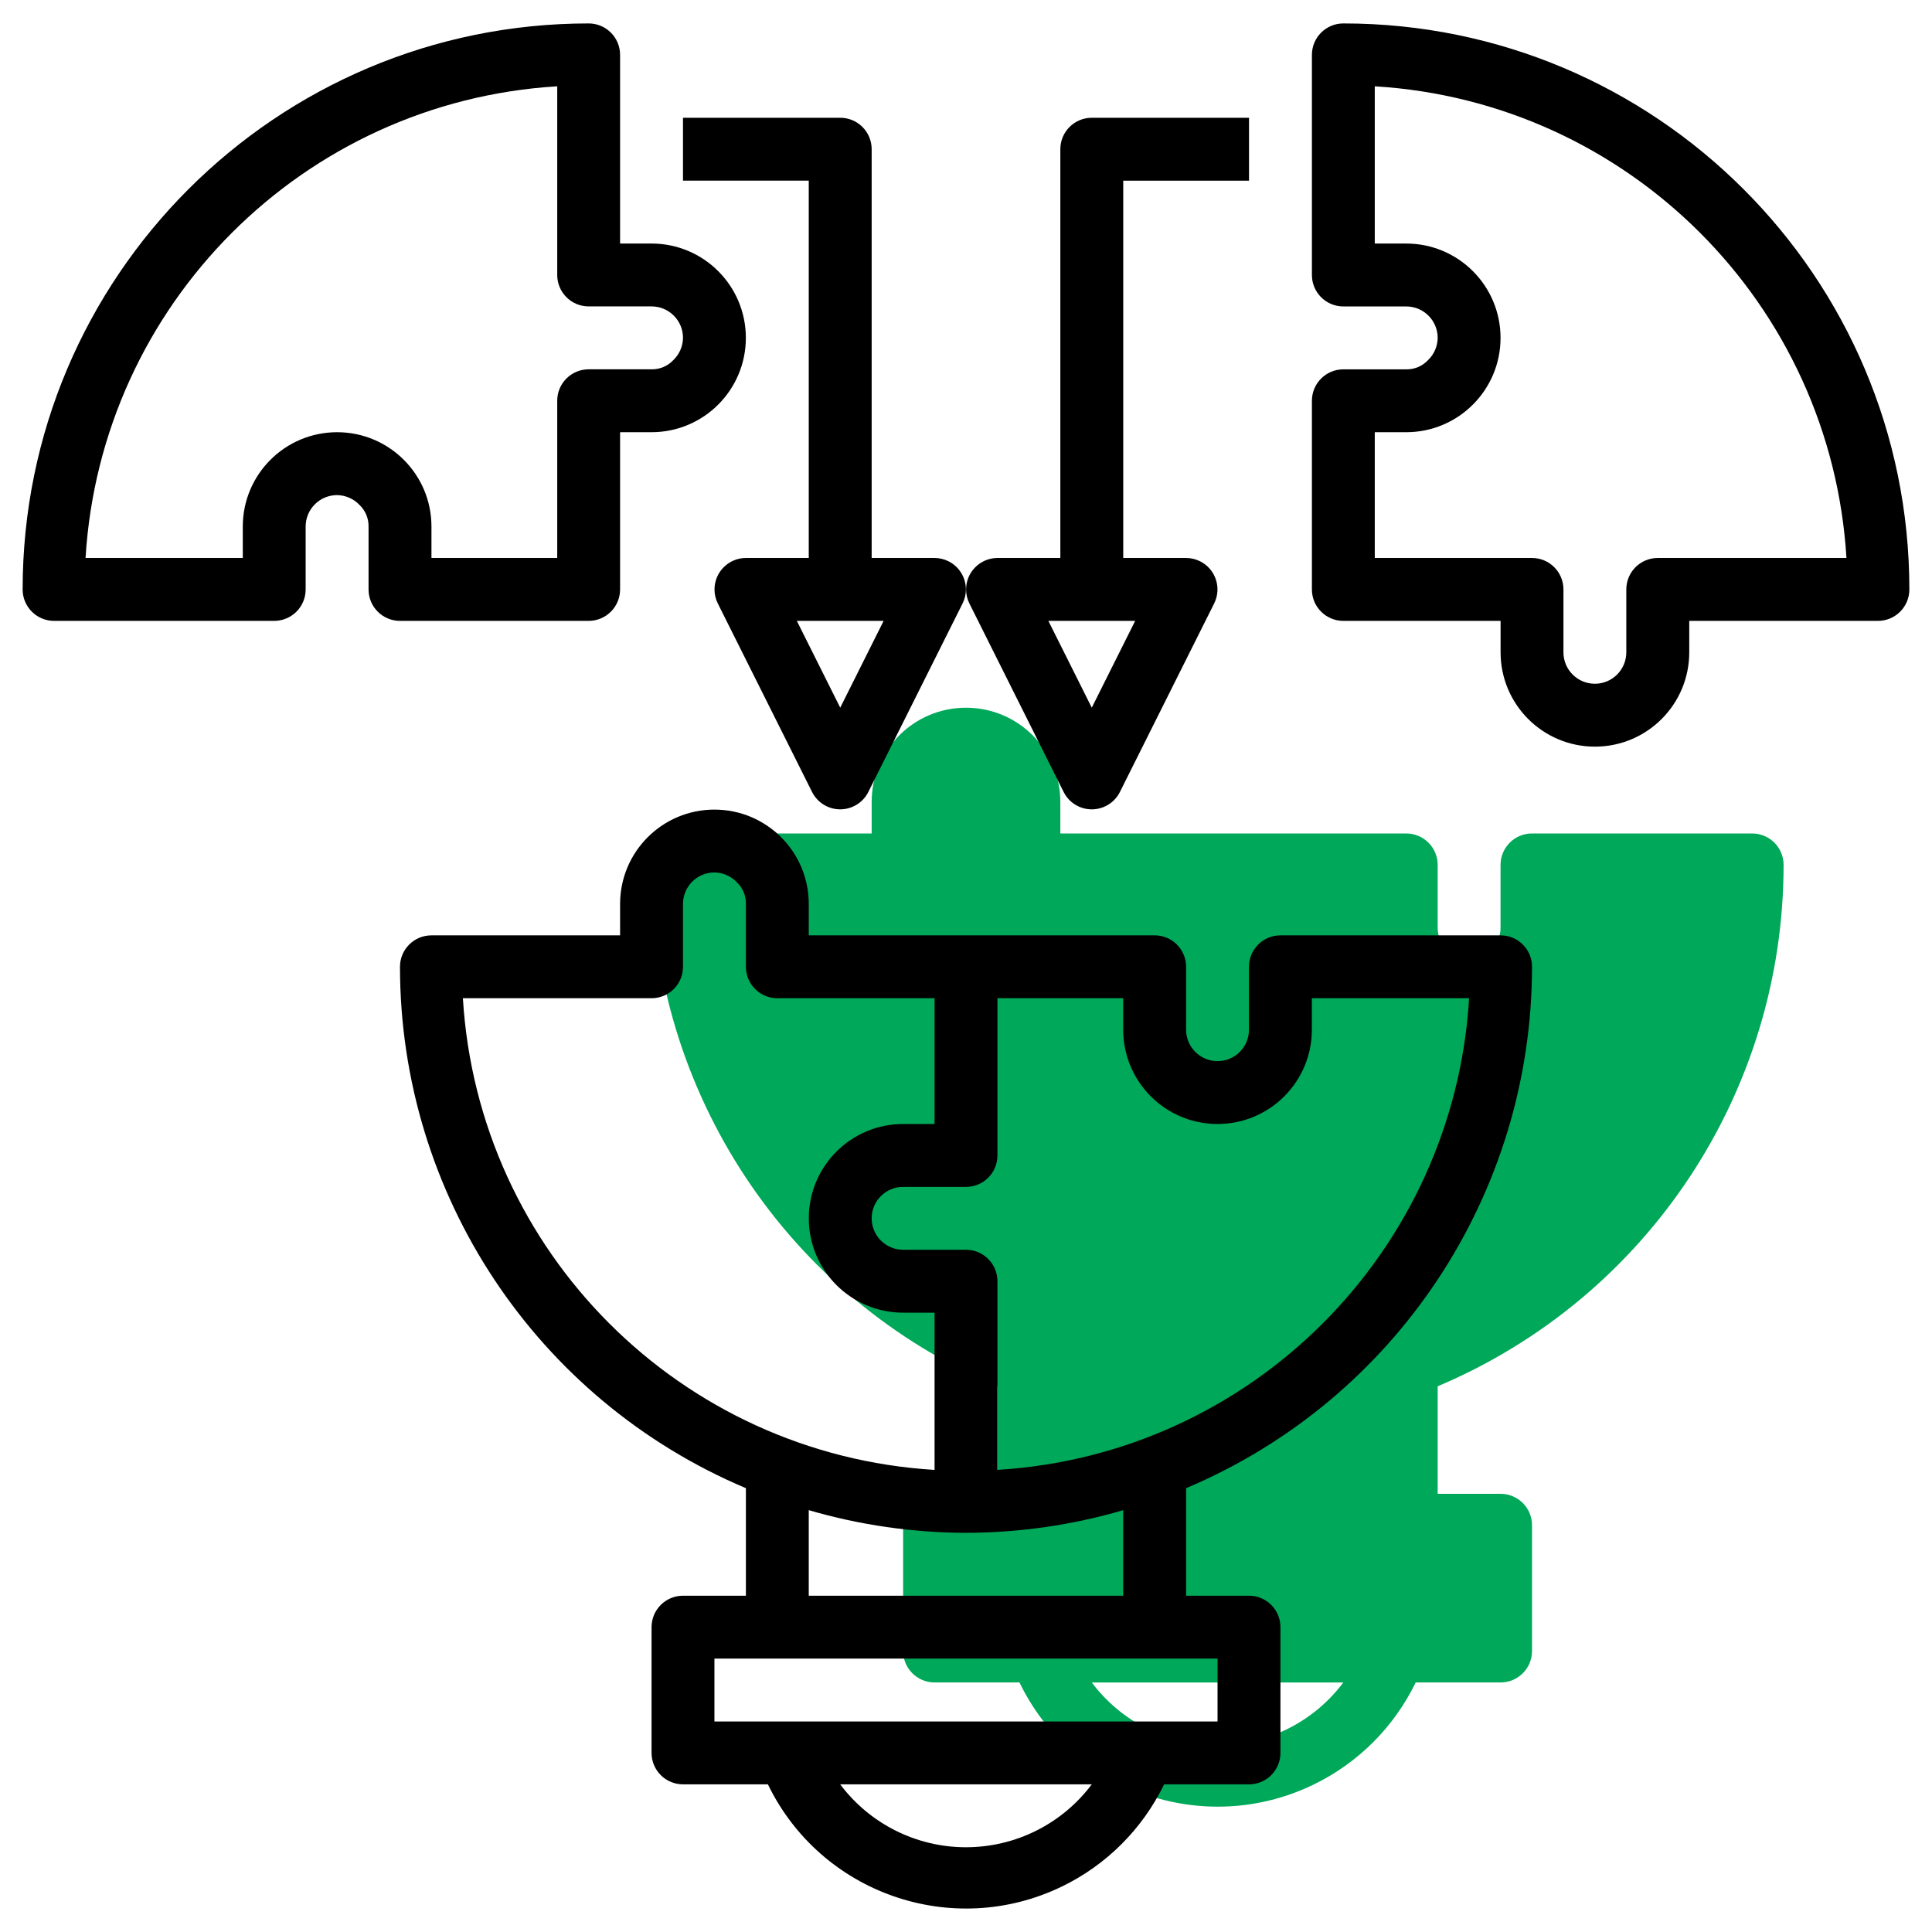
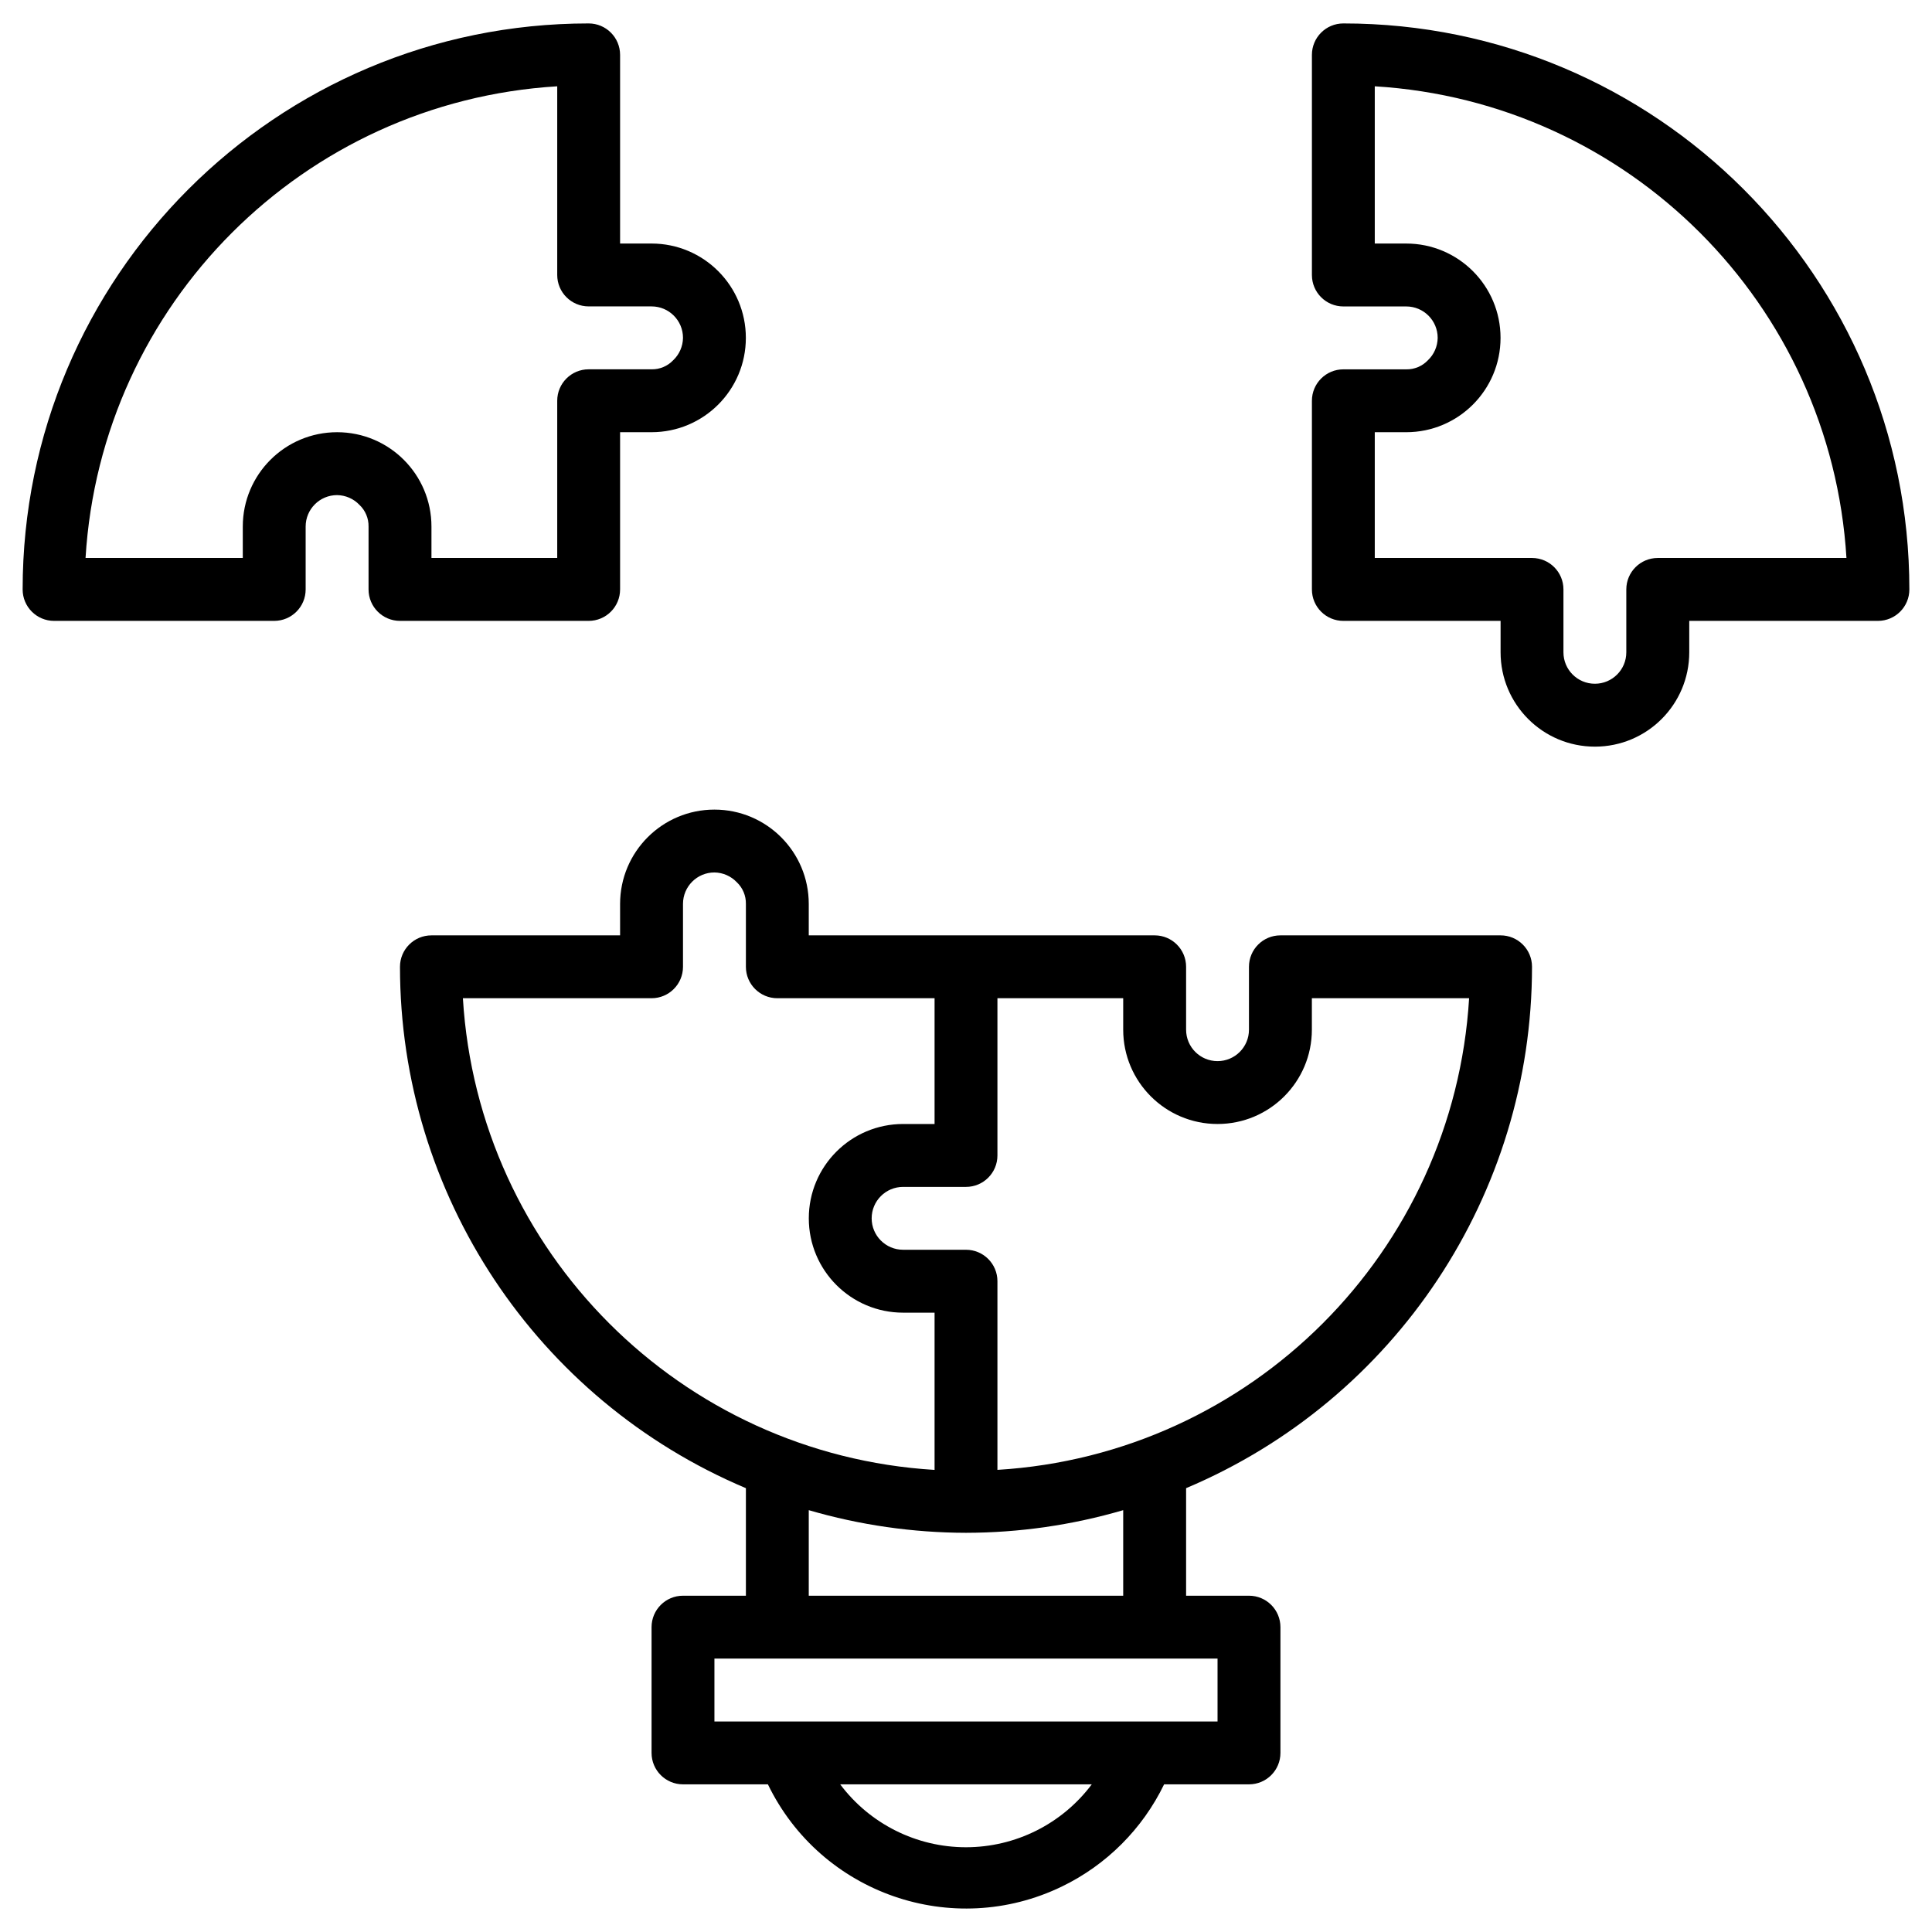
<svg xmlns="http://www.w3.org/2000/svg" id="Capa_1" x="0px" y="0px" viewBox="0 0 512 512" style="enable-background:new 0 0 512 512;" xml:space="preserve">
  <style type="text/css">	.st0{display:none;fill:#00A859;}	.st1{fill:#00A859;}</style>
  <path class="st0" d="M483.67,177.02c0,4.6-3.73,8.33-8.33,8.33h-50v8.33c0,13.81-11.19,25-25,25s-25-11.19-25-25v-8.33h-41.67 c-4.6,0-8.33-3.73-8.33-8.33v-50c0-4.6,3.73-8.33,8.33-8.33h16.67c2.17,0.04,4.26-0.84,5.75-2.42c1.62-1.54,2.55-3.68,2.58-5.92 c0-4.6-3.73-8.33-8.33-8.33h-16.67c-4.6,0-8.33-3.73-8.33-8.33V35.35c0-4.6,3.73-8.33,8.33-8.33 C416.51,27.02,483.67,94.17,483.67,177.02z M467,168.68c-4.09-67.27-57.73-120.91-125-125v41.67h8.33c13.81,0,25,11.19,25,25 s-11.19,25-25,25H342v33.33h41.67c4.6,0,8.33,3.73,8.33,8.33v16.67c0,4.6,3.73,8.33,8.33,8.33c4.6,0,8.33-3.73,8.33-8.33v-16.67 c0-4.6,3.73-8.33,8.33-8.33H467z" />
-   <path class="st0" d="M24,175.83c0-82.84,67.16-150,150-150c4.6,0,8.33,3.73,8.33,8.33v50h8.33c13.81,0,25,11.19,25,25 s-11.19,25-25,25h-8.33v41.67c0,4.6-3.73,8.33-8.33,8.33h-50c-4.6,0-8.33-3.73-8.33-8.33v-16.67c0.04-2.17-0.84-4.26-2.42-5.75 c-1.54-1.62-3.68-2.55-5.92-2.58c-4.6,0-8.33,3.73-8.33,8.33v16.67c0,4.6-3.73,8.33-8.33,8.33H32.33 C27.73,184.17,24,180.44,24,175.83z" />
-   <path class="st1" d="M472.67,229.21c-0.01,60.29-36.12,114.72-91.67,138.17v28.5h16.67c4.6,0,8.33,3.73,8.33,8.33v33.33 c0,4.6-3.73,8.33-8.33,8.33h-22.5c-5.72,11.81-15.26,21.35-27.07,27.07c-28.99,14.04-63.88,1.92-77.93-27.07h-22.5 c-4.6,0-8.33-3.73-8.33-8.33v-33.33c0-4.6,3.73-8.33,8.33-8.33h16.67v-28.5c-55.55-23.45-91.66-77.87-91.67-138.17 c0-4.6,3.73-8.33,8.33-8.33h50v-8.33c0-13.81,11.19-25,25-25s25,11.19,25,25v8.33h91.67c4.6,0,8.33,3.73,8.33,8.33v16.67 c0,4.6,3.73,8.33,8.33,8.33c4.6,0,8.33-3.73,8.33-8.33v-16.67c0-4.6,3.73-8.33,8.33-8.33h58.33 C468.94,220.87,472.67,224.6,472.67,229.21z M356,445.87h-66.67c7.87,10.49,20.22,16.67,33.33,16.67 C335.78,462.54,348.13,456.37,356,445.87z" />
  <path d="M406,256.21c-0.01,60.29-36.12,114.72-91.67,138.17v28.5H331c4.6,0,8.33,3.73,8.33,8.33v33.33c0,4.6-3.73,8.33-8.33,8.33 h-22.5c-5.72,11.81-15.26,21.35-27.07,27.07c-28.99,14.04-63.88,1.92-77.93-27.07H181c-4.6,0-8.33-3.73-8.33-8.33v-33.33 c0-4.6,3.73-8.33,8.33-8.33h16.67v-28.5c-55.55-23.45-91.66-77.87-91.67-138.17c0-4.6,3.73-8.33,8.33-8.33h50v-8.33 c0-13.81,11.19-25,25-25c13.81,0,25,11.19,25,25v8.33H306c4.6,0,8.33,3.73,8.33,8.33v16.67c0,4.6,3.73,8.33,8.33,8.33 c4.6,0,8.33-3.73,8.33-8.33v-16.67c0-4.6,3.73-8.33,8.33-8.33h58.33C402.27,247.87,406,251.6,406,256.21z M247.67,389.54v-41.67 h-8.33c-13.81,0-25-11.19-25-25s11.19-25,25-25h8.33v-33.33H206c-4.6,0-8.33-3.73-8.33-8.33v-16.67c0.04-2.17-0.84-4.26-2.42-5.75 c-1.55-1.62-3.68-2.55-5.92-2.58c-4.6,0-8.33,3.73-8.33,8.33v16.67c0,4.6-3.73,8.33-8.33,8.33h-50 C126.75,331.81,180.4,385.45,247.67,389.54z M214.33,400.21v22.67h83.33v-22.67c-13.54,3.96-27.56,5.98-41.67,6 C241.9,406.18,227.87,404.16,214.33,400.21z M289.33,472.87h-66.67c7.87,10.49,20.22,16.67,33.33,16.67 C269.11,489.54,281.46,483.37,289.33,472.87z M189.33,439.54v16.67h133.33v-16.67H189.33z M389.33,264.54h-41.67v8.33 c0,13.81-11.19,25-25,25c-13.81,0-25-11.19-25-25v-8.33h-33.33v41.67c0,4.6-3.73,8.33-8.33,8.33h-16.67c-4.6,0-8.33,3.73-8.33,8.33 s3.73,8.33,8.33,8.33H256c4.6,0,8.33,3.73,8.33,8.33v50C331.6,385.45,385.25,331.81,389.33,264.54z" />
  <path d="M506,156.21c0,4.6-3.73,8.33-8.33,8.33h-50v8.33c0,13.81-11.19,25-25,25c-13.81,0-25-11.19-25-25v-8.33H356 c-4.6,0-8.33-3.73-8.33-8.33v-50c0-4.6,3.73-8.33,8.33-8.33h16.67c2.17,0.04,4.26-0.84,5.75-2.42c1.62-1.54,2.55-3.68,2.58-5.92 c0-4.6-3.73-8.33-8.33-8.33H356c-4.6,0-8.33-3.73-8.33-8.33V14.54c0-4.6,3.73-8.33,8.33-8.33C438.84,6.21,506,73.36,506,156.21z  M489.33,147.87c-4.09-67.27-57.73-120.91-125-125v41.67h8.33c13.81,0,25,11.19,25,25s-11.19,25-25,25h-8.33v33.33H406 c4.6,0,8.33,3.73,8.33,8.33v16.67c0,4.6,3.73,8.33,8.33,8.33c4.6,0,8.33-3.73,8.33-8.33v-16.67c0-4.6,3.73-8.33,8.33-8.33H489.33z" />
  <path d="M6,156.21c0-82.84,67.16-150,150-150c4.6,0,8.33,3.73,8.33,8.33v50h8.33c13.81,0,25,11.19,25,25s-11.19,25-25,25h-8.33 v41.67c0,4.6-3.73,8.33-8.33,8.33h-50c-4.6,0-8.33-3.73-8.33-8.33v-16.67c0.04-2.17-0.84-4.26-2.42-5.75 c-1.54-1.62-3.68-2.55-5.92-2.58c-4.6,0-8.33,3.73-8.33,8.33v16.67c0,4.6-3.73,8.33-8.33,8.33H14.33C9.73,164.54,6,160.81,6,156.21z  M22.67,147.87h41.67v-8.33c0-13.81,11.19-25,25-25s25,11.19,25,25v8.33h33.33v-41.67c0-4.6,3.73-8.33,8.33-8.33h16.67 c2.17,0.04,4.26-0.84,5.75-2.42c1.62-1.54,2.55-3.68,2.58-5.92c0-4.6-3.73-8.33-8.33-8.33H156c-4.6,0-8.33-3.73-8.33-8.33v-50 C80.4,26.96,26.75,80.6,22.67,147.87z" />
-   <path d="M214.33,147.87v-100H181V31.21h41.67c4.6,0,8.33,3.73,8.33,8.33v108.33h16.67c1.29,0,2.57,0.31,3.72,0.89 c4.11,2.07,5.76,7.08,3.69,11.19l-25,50c-0.8,1.56-2.06,2.82-3.62,3.62c-4.1,2.1-9.12,0.48-11.22-3.62l-25-50 c-0.58-1.16-0.89-2.43-0.89-3.72c-0.01-4.6,3.71-8.34,8.31-8.36H214.33z M211.17,164.54l11.5,23l11.5-23H211.17z" />
-   <path d="M297.67,47.87v100h16.67c1.29,0,2.57,0.31,3.72,0.89c4.11,2.07,5.76,7.08,3.69,11.19l-25,50c-0.8,1.56-2.06,2.82-3.62,3.62 c-4.1,2.1-9.12,0.48-11.22-3.62l-25-50c-0.58-1.16-0.89-2.43-0.89-3.72c-0.01-4.6,3.71-8.34,8.31-8.36H281V39.54 c0-4.6,3.73-8.33,8.33-8.33H331v16.67H297.67z M277.83,164.54l11.5,23l11.5-23H277.83z" />
</svg>